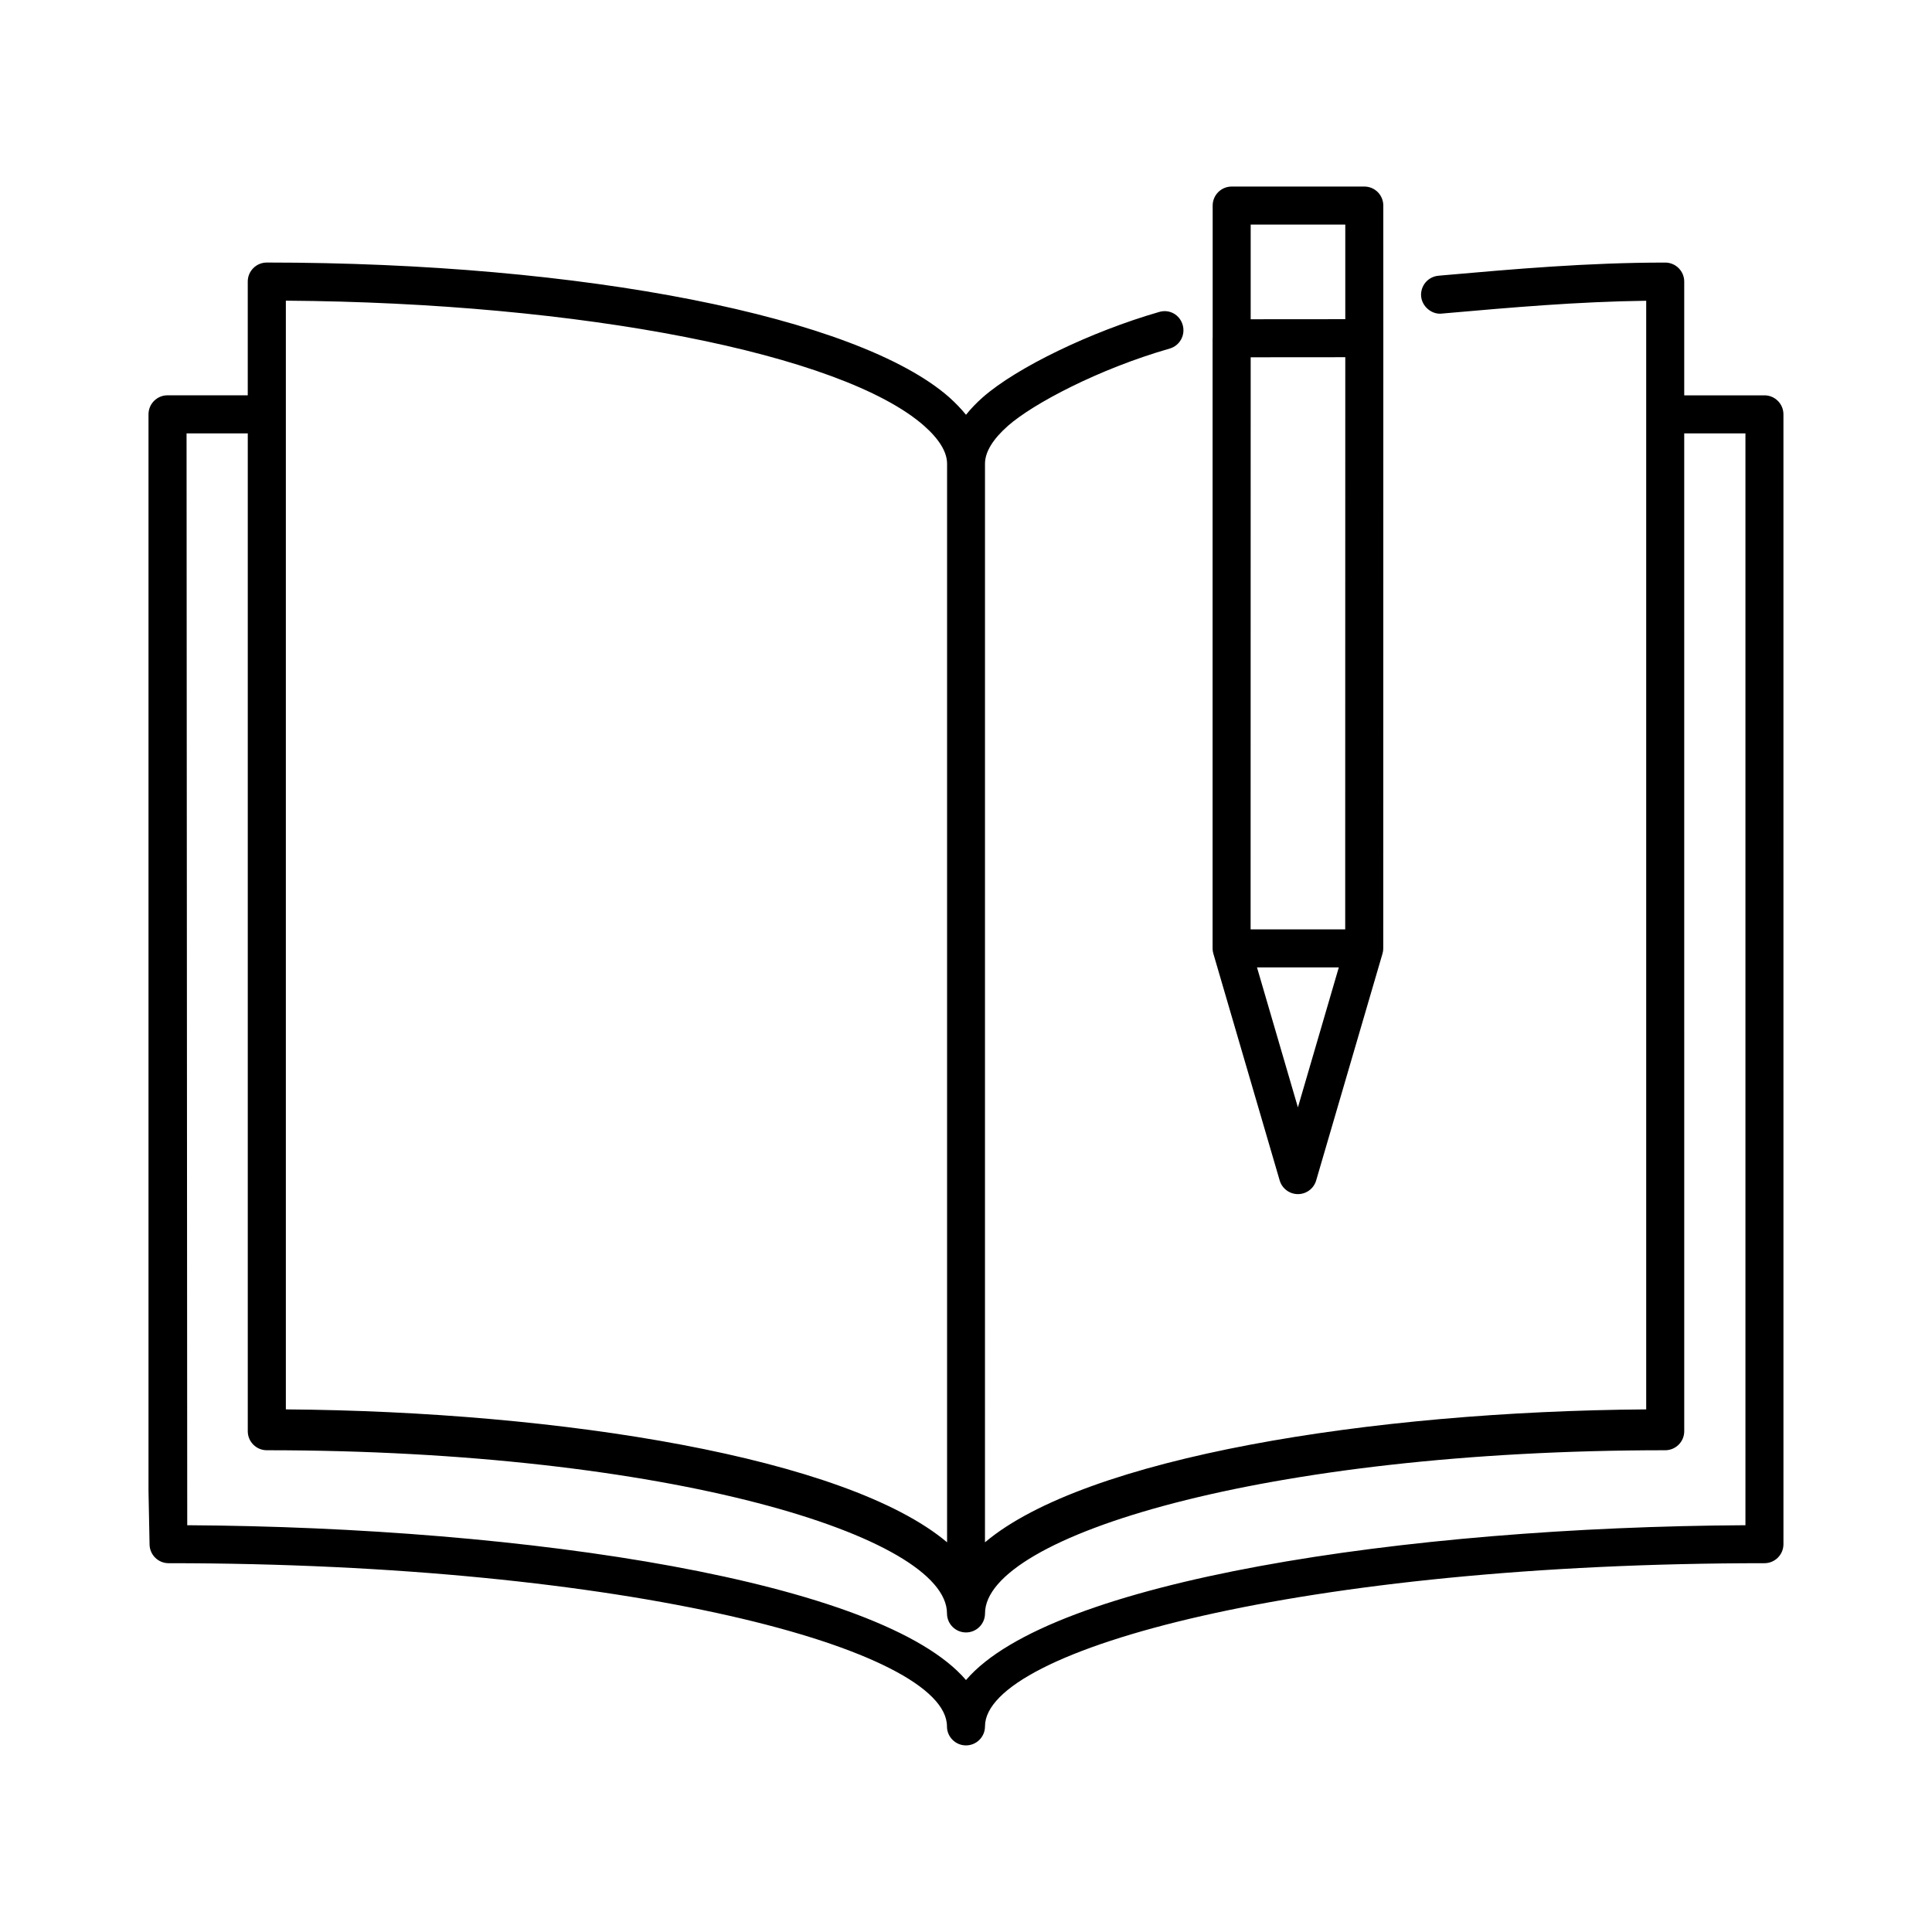
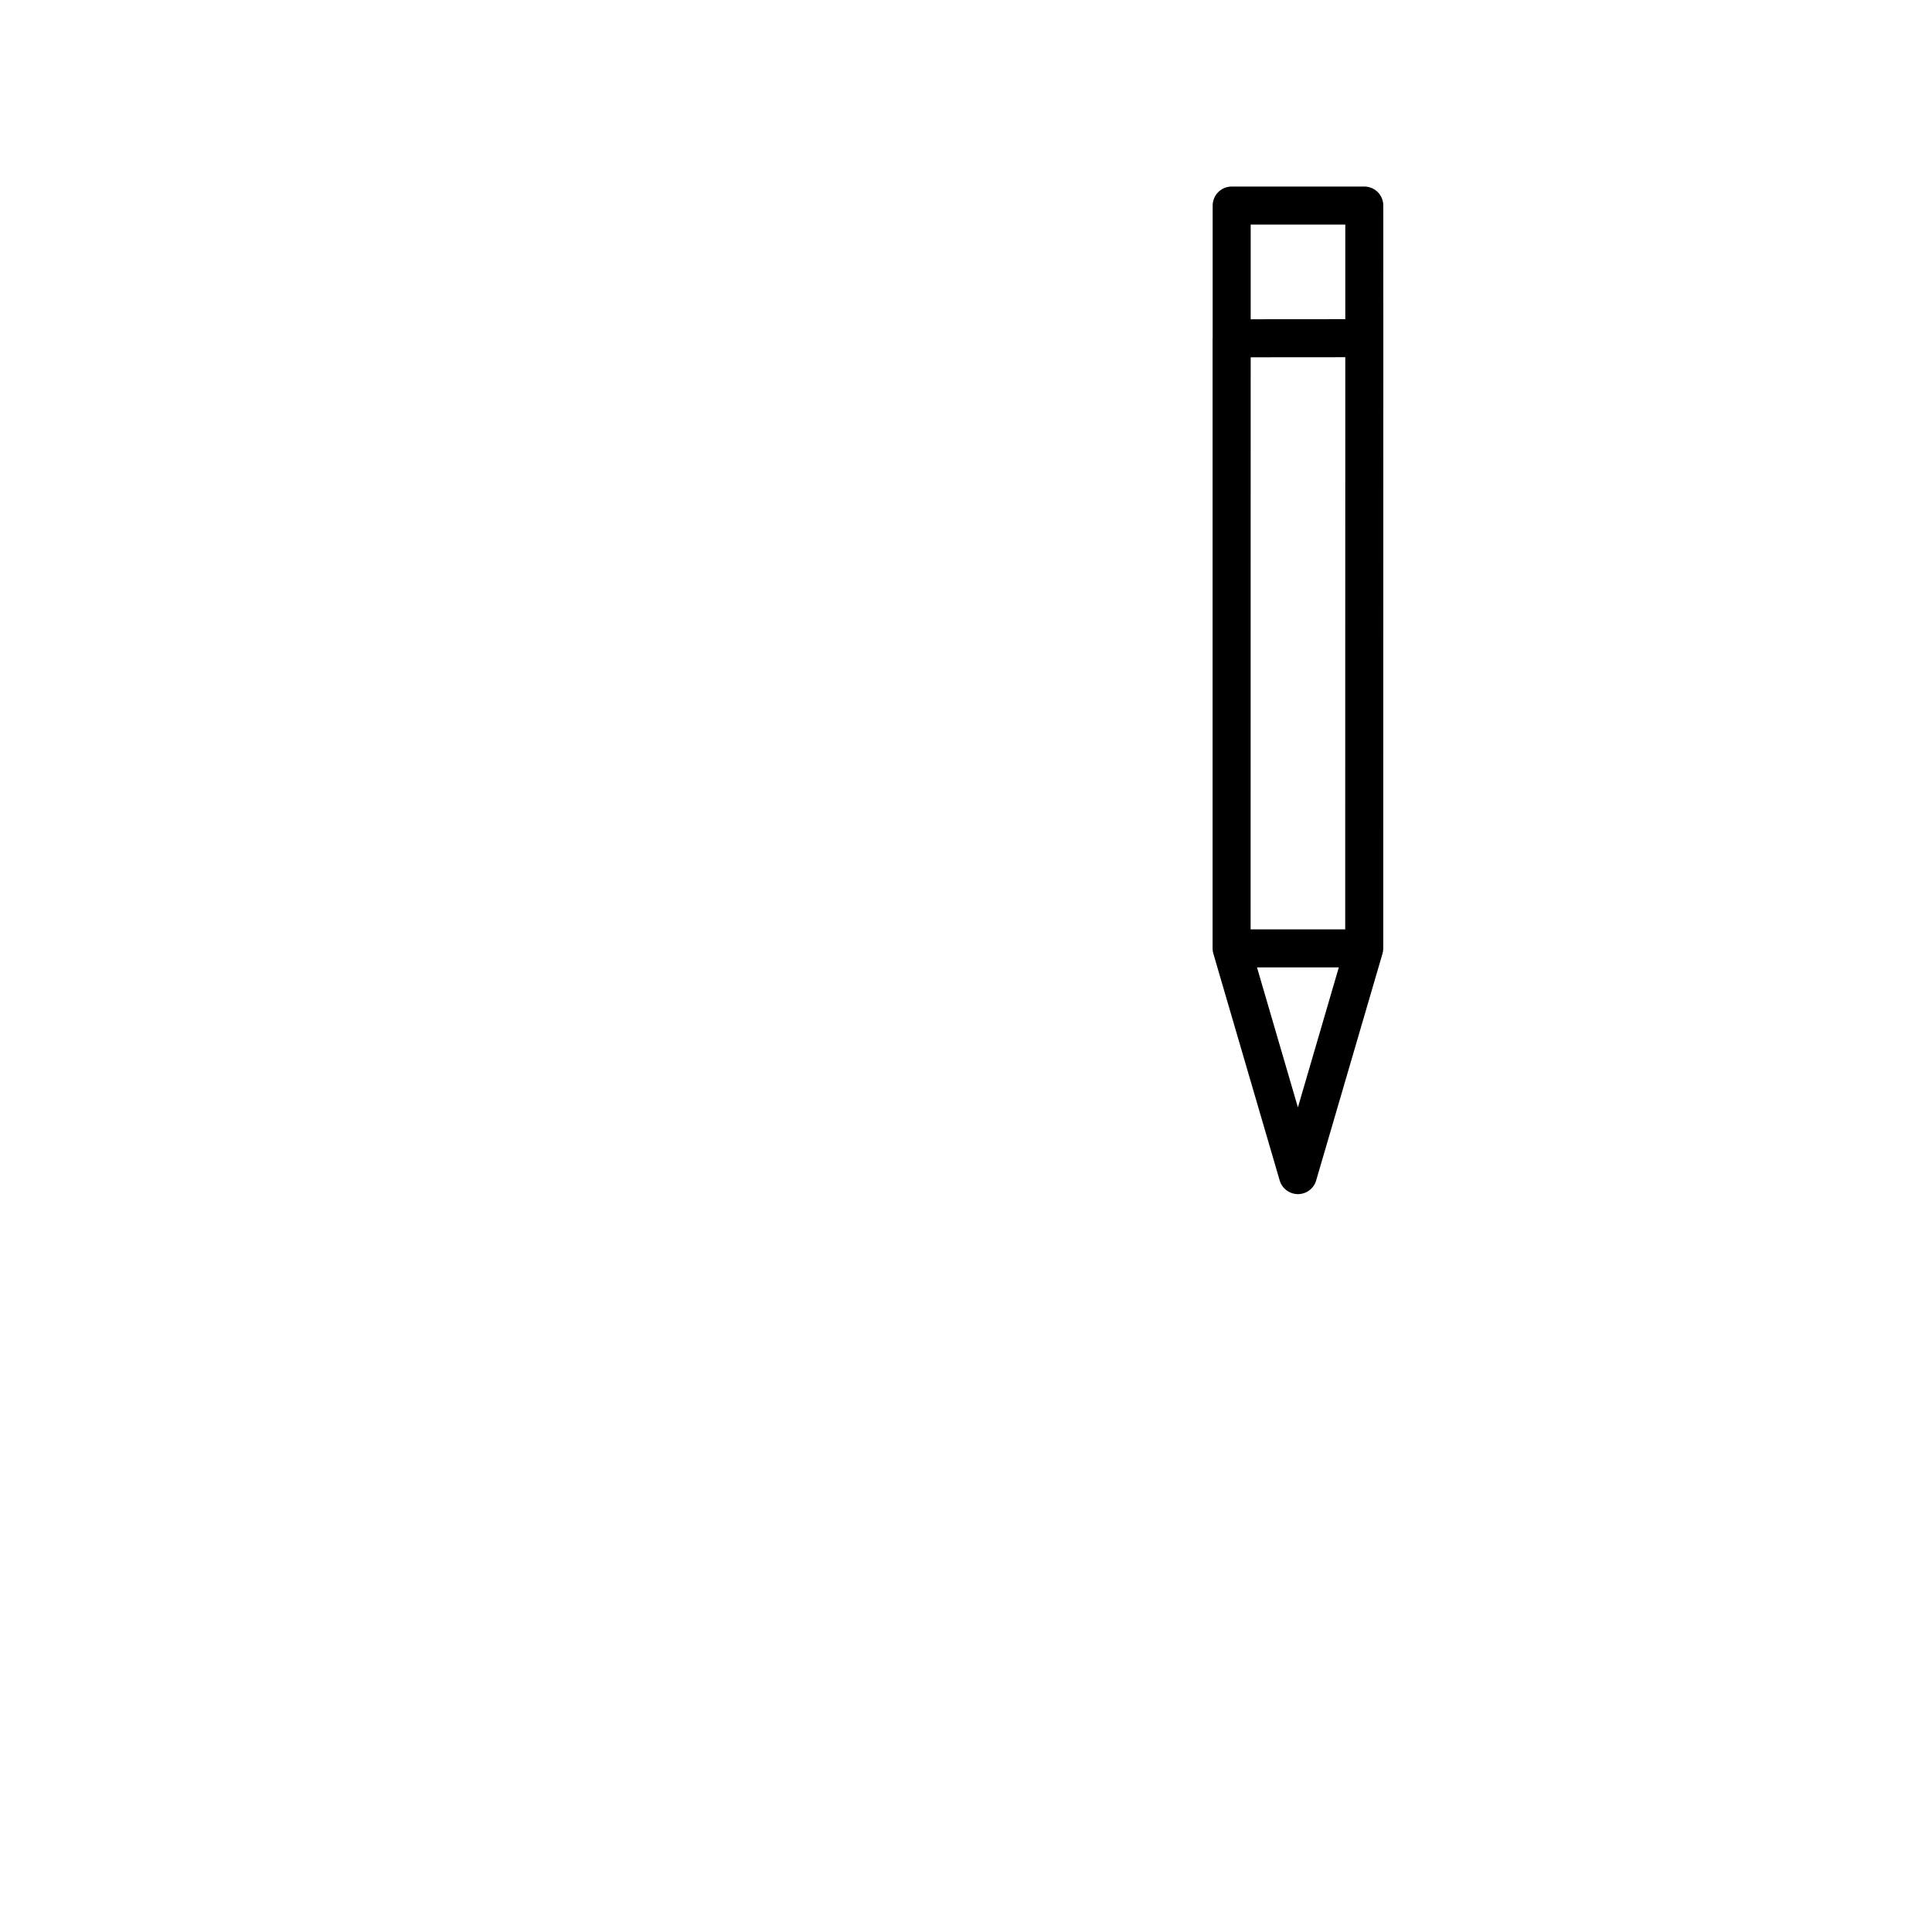
<svg xmlns="http://www.w3.org/2000/svg" fill="#000000" width="800px" height="800px" version="1.1" viewBox="144 144 512 512">
  <g>
-     <path d="m611.6 248.77h-21.262v-30.145c0-2.781-2.258-5.039-5.039-5.039-20.617 0-40.023 1.715-58.805 3.367l-1.289 0.121c-2.781 0.242-4.816 2.68-4.594 5.461 0.262 2.762 2.863 4.856 5.461 4.574l1.309-0.121c17.008-1.492 34.543-3.043 52.879-3.285v293.8c-73.094 0.523-148.58 12.734-175.23 35.227l0.004-285.75c0-0.02-0.02-0.02-0.02-0.039s0.02-0.02 0.02-0.039c0-3.102 2.055-6.488 6.086-10.055 6.672-5.863 23.961-15.035 42.863-20.477 2.68-0.766 4.211-3.566 3.445-6.246-0.762-2.684-3.484-4.273-6.242-3.449-18.098 5.219-37.746 14.711-46.734 22.609-1.715 1.512-3.184 3.062-4.453 4.637-1.27-1.57-2.762-3.125-4.473-4.656-24.305-21.34-96.977-35.688-180.83-35.688-2.781 0-5.039 2.258-5.039 5.039v30.148l-21.262-0.004c-2.781 0-5.039 2.258-5.039 5.039v285.34l0.281 14.188c0.059 2.742 2.297 4.938 5.039 4.938 121.56 0 206.28 22.793 206.28 43.246 0 2.781 2.258 5.039 5.039 5.039s5.039-2.258 5.039-5.039c0-20.453 84.719-43.246 206.56-43.246 2.781 0 5.039-2.258 5.039-5.039l-0.004-299.42c0-2.781-2.258-5.039-5.039-5.039zm-391.86-25.09c78.25 0.543 147.38 14.027 169.14 33.152 4.051 3.586 6.106 6.973 6.106 10.078 0 0.02 0.02 0.02 0.02 0.039 0 0-0.02 0.02-0.02 0.039v285.74c-26.641-22.469-102.13-34.684-175.23-35.227v-293.82zm386.82 324.52c-90.262 0.484-184.11 14.73-206.56 41.031-22.43-26.258-116.16-40.508-206.38-41.031l-0.18-289.35h16.223v264.44c0 2.781 2.258 5.039 5.039 5.039 106.22 0 180.26 22.793 180.26 43.246 0 2.781 2.258 5.039 5.039 5.039s5.039-2.258 5.039-5.039c0-20.453 74.039-43.246 180.26-43.246 2.781 0 5.039-2.258 5.039-5.039v-0.766l-0.004-263.67h16.223z" />
    <path d="m509.12 194.91c-0.945-0.945-2.215-1.473-3.566-1.473h-35.145c-2.781 0-5.039 2.258-5.039 5.039v35.125c0 0.02-0.02 0.02-0.02 0.039v161.68c0 0.484 0.059 0.945 0.203 1.41l17.574 60.094c0.625 2.137 2.602 3.629 4.836 3.629 2.238 0 4.211-1.473 4.836-3.629l17.574-60.094c0.141-0.465 0.203-0.926 0.203-1.41l0.02-161.7-0.008-35.141c0-1.332-0.523-2.621-1.469-3.57zm-33.676 43.773 25.07-0.02-0.02 135.02v16.605h-25.07zm25.07-35.168v25.07l-25.07 0.02v-25.09zm-12.555 233.95-10.844-37.102h21.684z" />
  </g>
</svg>